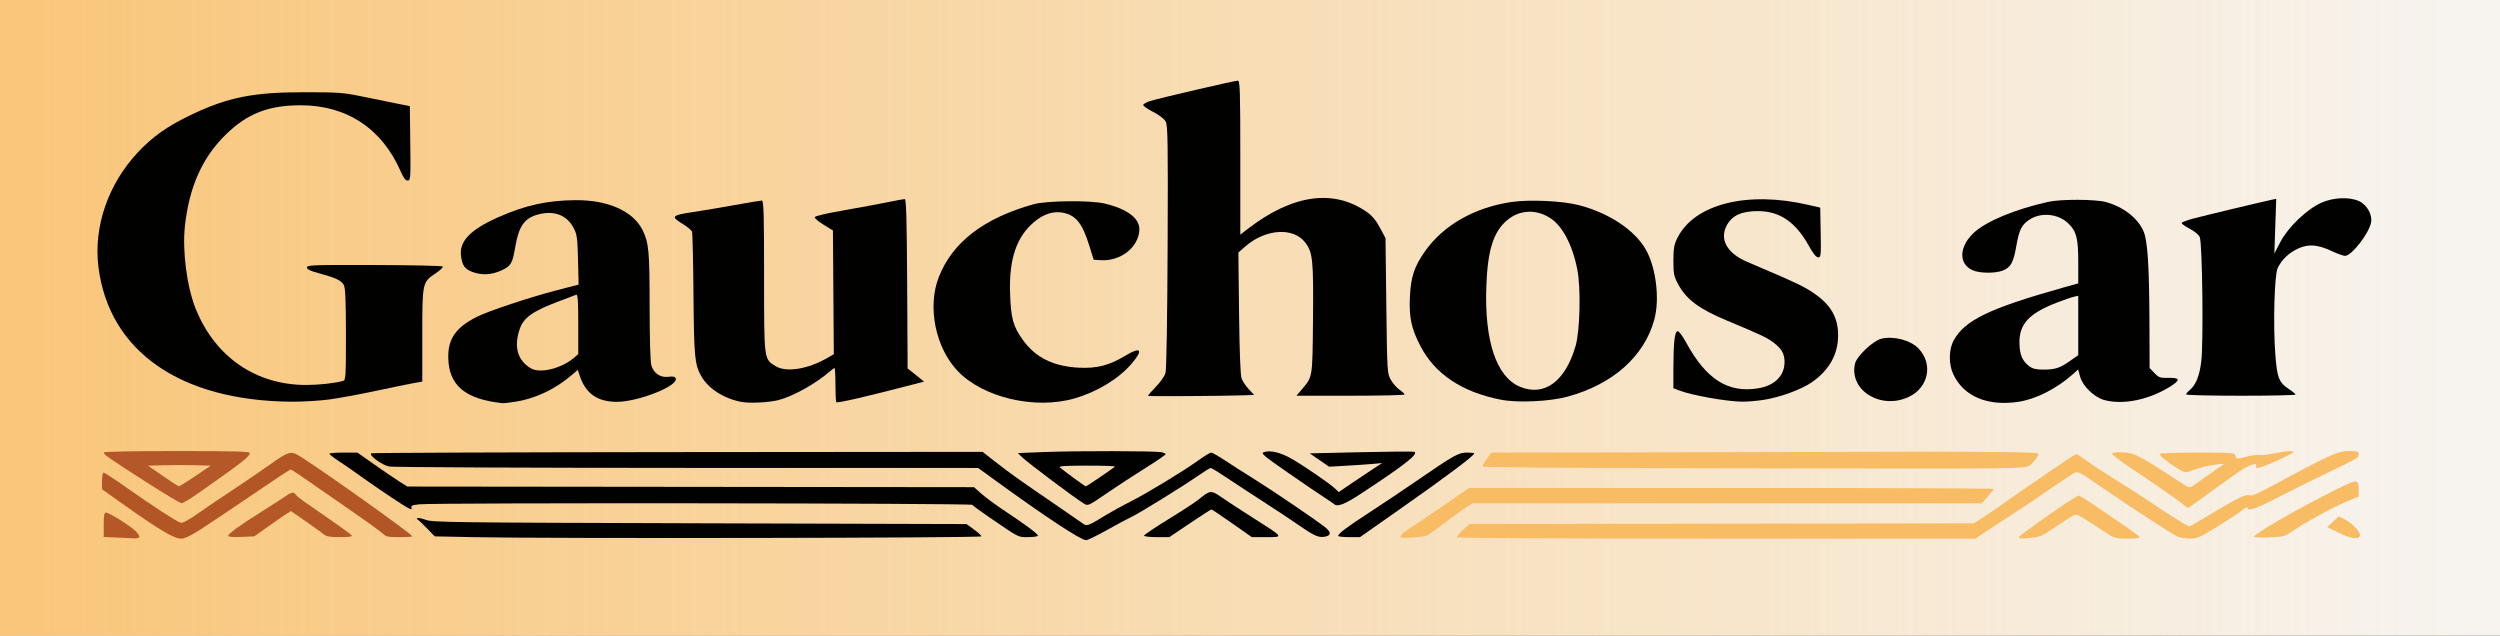
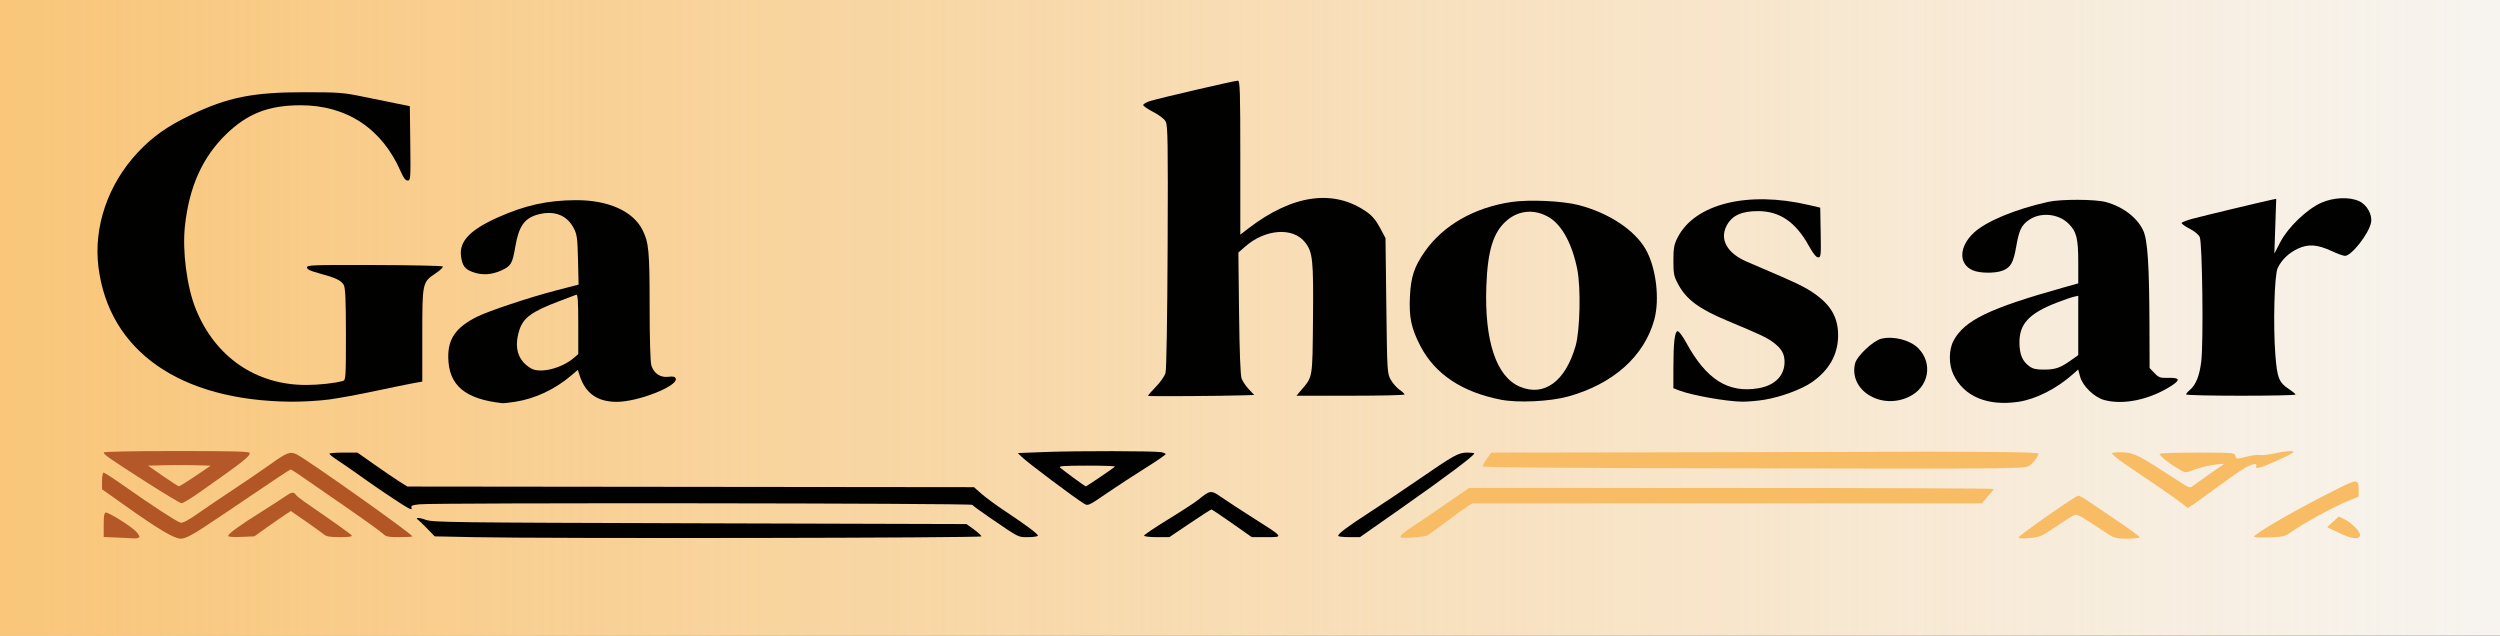
<svg xmlns="http://www.w3.org/2000/svg" xmlns:ns1="http://sodipodi.sourceforge.net/DTD/sodipodi-0.dtd" xmlns:ns2="http://www.inkscape.org/namespaces/inkscape" xmlns:xlink="http://www.w3.org/1999/xlink" version="1.1" id="svg2" width="1546.812" height="393.335" viewBox="0 0 1546.812 393.335" ns1:docname="logo_fondo_blanco.svg" ns2:version="1.1.2 (0a00cf5339, 2022-02-04)" ns2:export-filename="/home/marcelo/Escritorio/gauchos-ar/lovart/logo/logo_fondo_blanco.png" ns2:export-xdpi="54.696388" ns2:export-ydpi="54.696388">
  <rect x="0" y="0" width="1546.812" height="393.335" fill="#333333" stroke="none" />
  <defs id="defs6">
    <linearGradient ns2:collect="always" id="linearGradient103743">
      <stop style="stop-color:#f9c67a;stop-opacity:1;" offset="0" id="stop103739" />
      <stop style="stop-color:#f9c67a;stop-opacity:0;" offset="1" id="stop103741" />
    </linearGradient>
    <linearGradient ns2:collect="always" xlink:href="#linearGradient103743" id="linearGradient103745" x1="-14.837" y1="523.403" x2="1376.8" y2="523.403" gradientUnits="userSpaceOnUse" gradientTransform="matrix(1.112,0,0,1.439,16.491,-556.324)" />
  </defs>
  <ns1:namedview id="namedview4" pagecolor="#ffffff" bordercolor="#666666" borderopacity="1.0" ns2:pageshadow="2" ns2:pageopacity="0.0" ns2:pagecheckerboard="0" showgrid="false" ns2:zoom="0.45733173" ns2:cx="1051.753" ns2:cy="122.44941" ns2:window-width="1920" ns2:window-height="1022" ns2:window-x="1920" ns2:window-y="0" ns2:window-maximized="1" ns2:current-layer="svg2" />
  <rect style="opacity:1;fill:#f8f5f1;fill-opacity:0.996;stroke:none;stroke-width:0;stroke-linejoin:round;stroke-miterlimit:4;stroke-dasharray:none;stroke-dashoffset:0;stroke-opacity:1" id="rect103769" width="1546.812" height="393.335" x="0" y="-5.6843419e-14" />
  <rect style="opacity:1;fill:url(#linearGradient103745);fill-opacity:1;stroke:none;stroke-width:0;stroke-linejoin:round;stroke-miterlimit:4;stroke-dasharray:none;stroke-dashoffset:0;stroke-opacity:1" id="rect79217" width="1546.812" height="393.335" x="0" y="0" />
  <g ns2:groupmode="layer" id="layer1" ns2:label="vector" style="display:inline" transform="translate(824.654,-631.577)">
    <g id="g78905" transform="translate(-1218.092,550.671)" ns2:export-filename="/home/marcelo/Escritorio/gauchos-ar/lovart/logo/g78905.png" ns2:export-xdpi="54.696388" ns2:export-ydpi="54.696388" style="display:inline">
      <path style="display:inline;fill:#010100;fill-opacity:1;stroke:#dee710;stroke-width:1.8;stroke-linejoin:round;stroke-miterlimit:4;stroke-dasharray:0, 19.8;stroke-dashoffset:0;stroke-opacity:1" d="m 1813.768,325.04 c -0.015,-0.392 -1.866,-1.922 -4.119,-3.398 -6.188,-4.055 -7.313,-6.934 -8.417,-21.541 -1.392,-18.413 -0.565,-49.014 1.441,-53.275 2.432,-5.166 6.792,-9.375 12.479,-12.044 6.519,-3.06 12.169,-2.65 21.108,1.529 3.42,1.599 7.064,2.907 8.099,2.907 4.001,0 14.697,-13.638 16.09,-20.516 0.991,-4.891 -2.469,-11.111 -7.435,-13.368 -6.055,-2.751 -15.923,-2.307 -23.403,1.052 -8.908,4.001 -20.531,15.167 -25.267,24.273 l -3.709,7.132 0.58,-16.935 0.58,-16.935 -2.985,0.62 c -5.53,1.149 -41.938,9.881 -48.61,11.659 -3.637,0.969 -6.748,2.159 -6.914,2.643 -0.166,0.484 2.016,2.064 4.848,3.511 3.041,1.554 5.639,3.695 6.345,5.23 1.61,3.499 2.364,65.151 0.941,76.938 -1.084,8.978 -3.35,14.566 -7.225,17.812 -1.189,0.996 -2.163,2.173 -2.163,2.615 0,0.442 15.246,0.803 33.879,0.803 18.634,0 33.869,-0.321 33.857,-0.713 z" id="path37204" />
      <path style="display:inline;fill:#010100;fill-opacity:1;stroke:#dee710;stroke-width:1.8;stroke-linejoin:round;stroke-miterlimit:4;stroke-dasharray:0, 19.8;stroke-dashoffset:0;stroke-opacity:1" d="m 1162.846,325.503 6.616,-0.226 -3.334,-3.512 c -1.834,-1.931 -3.85,-4.927 -4.481,-6.657 -0.735,-2.017 -1.298,-16.561 -1.568,-40.543 l -0.422,-37.398 4.115,-3.626 c 12.479,-10.995 29.673,-12.249 37.135,-2.708 4.783,6.116 5.265,10.775 4.918,47.554 -0.349,36.967 -0.092,35.4 -7.217,43.8 l -3.026,3.566 h 33.452 c 18.399,0 33.452,-0.347 33.452,-0.772 0,-0.425 -1.382,-1.719 -3.071,-2.875 -1.689,-1.157 -4.115,-3.912 -5.39,-6.122 -2.281,-3.954 -2.326,-4.695 -2.832,-45.884 l -0.513,-41.865 -3.403,-6.399 c -2.381,-4.476 -4.793,-7.382 -8.032,-9.673 -20.522,-14.514 -46.006,-10.99 -73.519,10.168 l -4.877,3.75 v -47.636 c 0,-41.384 -0.199,-47.636 -1.517,-47.636 -2.021,0 -49.203,10.97 -54.435,12.656 -2.259,0.728 -4.106,1.827 -4.106,2.443 0,0.616 2.772,2.535 6.16,4.265 3.713,1.896 6.771,4.247 7.7,5.917 1.338,2.409 1.499,12.543 1.228,77.42 -0.184,44.192 -0.718,76.083 -1.308,78.163 -0.562,1.984 -3.209,5.756 -6.077,8.664 -2.794,2.832 -4.902,5.316 -4.683,5.52 0.391,0.363 46.02,0.089 59.035,-0.355 z" id="path37202" />
      <path style="display:inline;fill:#010100;fill-opacity:1;stroke:#dee710;stroke-width:1.8;stroke-linejoin:round;stroke-miterlimit:4;stroke-dasharray:0, 19.8;stroke-dashoffset:0;stroke-opacity:1" d="m 1574.546,326.434 c 12.238,-5.833 15.094,-20.562 5.821,-30.015 -5.004,-5.1 -15.445,-7.794 -22.954,-5.921 -5.095,1.271 -15.122,10.759 -16.207,15.337 -3.928,16.565 15.989,28.87 33.34,20.599 z" id="path37200" />
      <path style="display:inline;fill:#010100;fill-opacity:1;stroke:#dee710;stroke-width:1.8;stroke-linejoin:round;stroke-miterlimit:4;stroke-dasharray:0, 19.8;stroke-dashoffset:0;stroke-opacity:1" d="m 1485.266,328.214 c 10.081,-1.671 23.034,-6.476 29.319,-10.876 10.56,-7.393 15.972,-16.945 16.132,-28.47 0.157,-11.292 -4.31,-19.197 -15.012,-26.565 -5.689,-3.917 -11.005,-6.488 -30.953,-14.969 -3.388,-1.44 -8.211,-3.514 -10.719,-4.607 -12.114,-5.283 -16.779,-13.804 -12.219,-22.318 3.336,-6.229 9.199,-8.911 19.415,-8.881 13.433,0.039 23.214,6.738 31.397,21.502 2.667,4.812 4.544,7.131 5.774,7.134 1.682,0 1.8,-1.182 1.54,-15.389 l -0.282,-15.393 -7.128,-1.665 c -37.92,-8.859 -70.65,-0.661 -81.206,20.339 -2.102,4.182 -2.505,6.442 -2.513,14.1 -0.015,8.21 0.292,9.68 3.023,14.74 5.051,9.358 12.96,15.212 30.332,22.451 20.094,8.373 24.432,10.409 28.284,13.276 5.244,3.903 7.135,7.136 7.135,12.2 0,8.482 -5.992,14.557 -16.06,16.281 -18.804,3.22 -32.39,-5.373 -44.898,-28.396 -2.06,-3.792 -4.368,-6.894 -5.13,-6.894 -1.86,0 -2.677,6.878 -2.688,22.633 l -0.015,12.649 3.599,1.393 c 7.781,3.012 29.286,6.837 39.007,6.938 3.388,0.036 9.625,-0.51 13.86,-1.212 z" id="path37198" />
      <path id="path37194" style="display:inline;fill:#010100;fill-opacity:1;stroke:#dee710;stroke-width:1.8;stroke-linejoin:round;stroke-miterlimit:4;stroke-dasharray:0, 19.8;stroke-dashoffset:0;stroke-opacity:1" d="m 1363.386,326.305 c 27.965,-7.639 47.356,-24.856 53.594,-47.586 3.51,-12.791 1.096,-32.466 -5.352,-43.612 -6.941,-12 -22.742,-22.43 -41.345,-27.291 -10.014,-2.617 -30.725,-3.566 -41.779,-1.914 -22.937,3.427 -42.097,14.391 -53.469,30.596 -6.52,9.291 -8.65,15.679 -9.235,27.687 -0.638,13.118 0.786,19.862 6.526,30.894 8.994,17.287 25.733,28.442 49.706,33.124 10.525,2.056 30.182,1.153 41.355,-1.899 z m -29.557,-6.129 c -14.601,-6.144 -22.001,-28.352 -20.754,-62.279 0.824,-22.401 4.391,-33.657 12.93,-40.803 7.539,-6.309 17.431,-6.902 26.129,-1.565 7.878,4.833 14.18,16.619 17.242,32.247 2.24,11.434 1.655,37.613 -1.054,47.072 -6.313,22.05 -19.418,31.672 -34.493,25.328 z" />
      <path style="display:inline;fill:#010100;fill-opacity:1;stroke:#dee710;stroke-width:1.8;stroke-linejoin:round;stroke-miterlimit:4;stroke-dasharray:0, 19.8;stroke-dashoffset:0;stroke-opacity:1" d="m 597.094,328.077 c 6.001,-0.814 18.996,-3.209 28.878,-5.322 9.881,-2.114 20.392,-4.272 23.356,-4.796 l 5.39,-0.954 v -28.464 c 0,-32.82 0.048,-33.045 8.203,-38.472 2.899,-1.929 4.89,-3.86 4.425,-4.29 -0.465,-0.43 -19.55,-0.834 -42.412,-0.896 -38.409,-0.104 -41.567,0.015 -41.567,1.496 0,1.184 2.036,2.159 7.7,3.689 10.18,2.75 13.533,4.353 15.098,7.218 0.959,1.756 1.302,9.761 1.313,30.604 0.013,26.07 -0.122,28.264 -1.782,28.713 -5.303,1.436 -15.005,2.494 -22.867,2.494 -31.053,0 -56.169,-17.258 -68.199,-46.861 -5.548,-13.654 -8.471,-35.938 -6.762,-51.562 2.649,-24.22 10.806,-42.415 25.37,-56.592 13.26,-12.907 26.312,-18.014 46.114,-18.044 28.624,-0.043 50.543,14.473 62.082,41.114 1.677,3.871 2.918,5.468 4.251,5.468 1.782,0 1.868,-1.237 1.608,-23.021 l -0.275,-23.021 -8.213,-1.633 c -4.517,-0.898 -13.988,-2.826 -21.046,-4.284 -11.863,-2.45 -14.541,-2.653 -35.419,-2.686 -32.362,-0.052 -48.013,3.081 -71.238,14.259 -14.329,6.896 -23.473,13.394 -32.544,23.125 -18.326,19.662 -27.319,45.955 -24.205,70.771 6.528,52.016 50.431,82.721 119.129,83.315 6.986,0.061 17.611,-0.556 23.613,-1.37 z" id="path37192" />
      <path id="path37188" style="display:inline;fill:#010100;fill-opacity:1;stroke:#dee710;stroke-width:1.8;stroke-linejoin:round;stroke-miterlimit:4;stroke-dasharray:0, 19.8;stroke-dashoffset:0;stroke-opacity:1" d="m 1642.342,329.5 c 10.727,-1.597 23.534,-8.087 33.6,-17.027 l 3.314,-2.943 1.228,4.519 c 1.556,5.725 8.74,12.665 14.849,14.346 11.731,3.227 27.982,-0.135 41.203,-8.523 6.124,-3.885 5.743,-5.331 -1.364,-5.178 -5.247,0.113 -5.979,-0.137 -8.726,-2.982 l -2.999,-3.106 -0.08,-25.423 c -0.122,-38.646 -1.116,-53.848 -3.906,-59.751 -3.794,-8.026 -12.671,-14.737 -23.219,-17.554 -6.534,-1.745 -27.752,-1.806 -35.419,-0.103 -20.64,4.587 -38.665,12.091 -46.25,19.256 -9.112,8.606 -9.392,19.23 -0.608,23.091 4.358,1.916 13.891,2.022 18.579,0.208 4.958,-1.919 6.649,-4.923 8.381,-14.89 1.764,-10.154 3.221,-13.207 7.835,-16.42 7.157,-4.985 18.074,-4.023 24.422,2.153 5.046,4.908 6.121,9.15 6.121,24.138 v 12.908 l -8.983,2.526 c -46.084,12.962 -61.181,20.229 -68.084,32.773 -3.095,5.624 -3.18,14.814 -0.197,21.061 6.528,13.67 21.086,19.781 40.305,16.919 z m 6.791,-21.899 c -4.415,-3.217 -6.141,-7.288 -6.213,-14.656 -0.113,-11.584 5.962,-18.131 22.95,-24.732 4.282,-1.664 9.055,-3.314 10.608,-3.667 l 2.823,-0.642 v 18.366 18.366 l -4.911,3.469 c -6.372,4.501 -9.335,5.48 -16.577,5.48 -4.484,0 -6.628,-0.49 -8.68,-1.986 z" />
-       <path style="display:inline;fill:#010100;fill-opacity:1;stroke:#dee710;stroke-width:1.8;stroke-linejoin:round;stroke-miterlimit:4;stroke-dasharray:0, 19.8;stroke-dashoffset:0;stroke-opacity:1" d="m 1058.096,327.467 c 14.05,-4.014 27.397,-12.107 35.465,-21.502 7.474,-8.704 5.843,-10.846 -3.811,-5.003 -9.997,6.05 -17.635,8.017 -28.888,7.439 -15.646,-0.804 -26.681,-6.258 -34.442,-17.023 -6.15,-8.531 -7.51,-13.448 -8.021,-29.022 -0.693,-21.112 3.925,-34.83 14.837,-44.067 5.942,-5.031 12.118,-6.984 18.116,-5.731 7.891,1.649 11.786,6.603 16.098,20.479 l 2.659,8.559 4.243,0.29 c 12.344,0.843 23.586,-7.926 24.044,-18.753 0.302,-7.144 -7.471,-12.991 -21.732,-16.345 -8.627,-2.029 -35.72,-1.745 -43.632,0.458 -30.817,8.579 -50.286,23.52 -58.732,45.073 -7.195,18.36 -2.113,43.659 11.678,58.14 15.639,16.422 47.705,23.985 72.117,17.009 z" id="path37186" />
-       <path style="display:inline;fill:#010100;fill-opacity:1;stroke:#dee710;stroke-width:1.8;stroke-linejoin:round;stroke-miterlimit:4;stroke-dasharray:0, 19.8;stroke-dashoffset:0;stroke-opacity:1" d="m 874.931,328.486 c 8.924,-2.204 23.468,-10.31 32.039,-17.855 1.247,-1.098 2.517,-1.996 2.823,-1.996 0.306,0 0.556,4.636 0.556,10.302 0,5.666 0.242,10.526 0.537,10.8 0.767,0.71 17.965,-3.264 48.702,-11.256 l 5.607,-1.458 -5.094,-4.093 -5.094,-4.093 -0.282,-52.403 c -0.219,-40.607 -0.565,-52.395 -1.54,-52.365 -0.692,0.021 -5.416,0.892 -10.498,1.936 -5.082,1.044 -17.325,3.314 -27.206,5.044 -11.705,2.049 -17.966,3.553 -17.966,4.316 0,0.644 2.541,2.744 5.646,4.666 l 5.646,3.495 0.268,38.257 0.268,38.257 -3.862,2.246 c -12.166,7.076 -25.606,9.222 -32.199,5.143 -7.213,-4.463 -7.078,-3.404 -7.08,-55.611 0,-38.315 -0.25,-46.834 -1.366,-46.834 -0.75,0 -8.258,1.248 -16.683,2.772 -8.425,1.525 -20.285,3.513 -26.355,4.419 -12.804,1.909 -13.471,2.733 -5.914,7.303 2.817,1.704 5.394,3.86 5.726,4.792 0.332,0.932 0.742,18.477 0.912,38.989 0.317,38.337 0.757,43.035 4.697,50.189 4.266,7.745 13.839,13.963 24.789,16.101 5.058,0.987 16.832,0.442 22.919,-1.061 z" id="path37184" />
      <path id="path37180" style="display:inline;fill:#010100;fill-opacity:1;stroke:#dee710;stroke-width:1.8;stroke-linejoin:round;stroke-miterlimit:4;stroke-dasharray:0, 19.8;stroke-dashoffset:0;stroke-opacity:1" d="m 712.156,329.498 c 12.166,-1.829 24.769,-7.736 34.75,-16.291 l 4.041,-3.463 1.128,3.487 c 3.569,11.032 10.917,16.267 22.884,16.304 13.307,0.04 38.449,-9.923 36.557,-14.488 -0.465,-1.124 -1.585,-1.373 -4.534,-1.009 -4.981,0.615 -9.055,-2.131 -10.548,-7.11 -0.63,-2.101 -1.058,-16.839 -1.062,-36.521 -0.015,-34.206 -0.499,-39.473 -4.424,-47.257 -5.869,-11.639 -21.271,-18.505 -41.267,-18.397 -17.608,0.095 -31.367,3.142 -48.252,10.686 -17.121,7.65 -23.926,14.791 -22.764,23.885 0.75,5.87 2.359,8.102 7.108,9.862 5.766,2.137 11.899,1.805 17.912,-0.97 5.958,-2.75 6.791,-4.177 8.584,-14.705 2.201,-12.924 5.786,-17.843 14.605,-20.043 9.621,-2.4 17.3,0.611 21.427,8.4 2.138,4.036 2.428,6.12 2.757,19.817 l 0.368,15.307 -13.705,3.551 c -16.448,4.262 -42.148,12.811 -49.199,16.365 -12.98,6.544 -17.904,13.521 -17.74,25.136 0.245,17.328 10.411,25.869 33.728,28.34 0.565,0.06 4.006,-0.339 7.647,-0.886 z m 9.806,-20.67 c -8.167,-4.831 -10.625,-12.943 -7.181,-23.688 2.466,-7.692 7.737,-11.502 24.862,-17.967 4.956,-1.871 9.588,-3.623 10.294,-3.894 1.001,-0.384 1.283,3.6 1.283,18.114 v 18.607 l -2.71,2.327 c -7.633,6.556 -20.945,9.816 -26.549,6.5 z" />
      <path style="display:inline;fill:#f8bc64;fill-opacity:1;stroke:#dee710;stroke-width:1.8;stroke-linejoin:round;stroke-miterlimit:4;stroke-dasharray:0, 19.8;stroke-dashoffset:0;stroke-opacity:1" d="m 1649.351,368.773 c 2.562,-1.774 5.657,-6.266 5.267,-7.218 -0.772,-1.882 -120.631,-0.917 -241.336,-0.751 l -97.137,0.134 -2.703,3.783 c -1.487,2.081 -2.703,4.219 -2.703,4.752 0,0.652 51.09,1.047 156.305,1.209 182.68,0.281 179.088,0.319 182.307,-1.909 z" id="path37178" />
      <path id="path37174" style="display:inline;fill:#b45829;fill-opacity:1;stroke:#dee710;stroke-width:1.8;stroke-linejoin:round;stroke-miterlimit:4;stroke-dasharray:0, 19.8;stroke-dashoffset:0;stroke-opacity:1" d="m 516.544,385.771 c 27.082,-19.006 31.403,-22.383 31.403,-24.545 0,-1 -8.724,-1.24 -45.172,-1.24 -28.089,0 -45.172,0.344 -45.172,0.91 0,1.249 3.572,3.728 26.693,18.529 11.011,7.048 20.672,12.833 21.469,12.854 0.797,0.022 5.648,-2.908 10.78,-6.509 z m -22.394,-10.408 -9.138,-6.342 9.962,-0.273 c 5.479,-0.15 14.206,-0.15 19.392,0 l 9.431,0.273 -9.448,6.419 c -5.196,3.53 -9.811,6.384 -10.254,6.342 -0.443,-0.042 -4.918,-2.931 -9.945,-6.419 z" />
-       <path style="display:inline;fill:#010100;fill-opacity:1;stroke:#dee710;stroke-width:1.8;stroke-linejoin:round;stroke-miterlimit:4;stroke-dasharray:0, 19.8;stroke-dashoffset:0;stroke-opacity:1" d="m 1234.638,386.914 c 27.87,-18.245 36.944,-25.36 33.775,-26.481 -0.719,-0.254 -15.551,-0.137 -32.961,0.259 l -31.654,0.722 5.988,4.125 5.988,4.125 10.266,-0.579 c 5.647,-0.319 13.038,-0.821 16.426,-1.118 l 6.16,-0.539 -4.949,3.174 c -2.722,1.746 -8.771,5.785 -13.441,8.975 l -8.492,5.801 -2.205,-2.122 c -3.287,-3.163 -20.328,-14.825 -27.441,-18.779 -6.662,-3.703 -12.876,-5.132 -16.63,-3.823 -2.082,0.726 -0.549,2.038 14.886,12.75 9.464,6.568 19.511,13.403 22.326,15.191 2.816,1.787 5.731,3.779 6.478,4.427 1.834,1.589 6.586,-0.286 15.479,-6.108 z" id="path37172" />
      <path id="path37168" style="display:inline;fill:#010100;fill-opacity:1;stroke:#dee710;stroke-width:1.8;stroke-linejoin:round;stroke-miterlimit:4;stroke-dasharray:0, 19.8;stroke-dashoffset:0;stroke-opacity:1" d="m 1102.074,370.529 c 6.917,-4.32 12.576,-8.196 12.576,-8.612 0,-0.416 -1.259,-0.98 -2.797,-1.253 -4.358,-0.772 -52.257,-0.843 -71.413,-0.107 l -17.232,0.663 2.346,2.333 c 3.438,3.419 32.434,25.188 38.514,28.916 2.541,1.557 2.704,1.485 14,-6.254 6.286,-4.307 17.089,-11.365 24.006,-15.685 z m -44.402,6.03 c -3.953,-2.909 -7.745,-5.795 -8.428,-6.414 -0.956,-0.867 2.853,-1.129 16.596,-1.142 9.811,-0.015 17.656,0.254 17.435,0.586 -0.451,0.676 -17.544,12.272 -18.077,12.264 -0.187,0 -3.574,-2.385 -7.527,-5.294 z" />
      <path style="display:inline;fill:#f8bc64;fill-opacity:1;stroke:#dee710;stroke-width:1.8;stroke-linejoin:round;stroke-miterlimit:4;stroke-dasharray:0, 19.8;stroke-dashoffset:0;stroke-opacity:1" d="m 1762.101,384.644 c 7.819,-5.791 16.425,-11.862 19.124,-13.492 5.426,-3.277 9.113,-4.099 8.169,-1.823 -0.463,1.118 0.027,1.274 2.411,0.767 3.32,-0.705 19.816,-8.216 20.589,-9.374 0.783,-1.174 -4.72,-0.829 -11.948,0.749 -3.669,0.801 -7.613,1.237 -8.765,0.97 -1.151,-0.268 -4.617,0.135 -7.702,0.896 -7.073,1.744 -6.808,1.761 -7.446,-0.497 -0.517,-1.831 -1.4,-1.902 -23.733,-1.902 -12.757,0 -23.195,0.348 -23.195,0.773 0,1.127 4.902,5.14 10.688,8.747 4.655,2.903 5.284,3.053 8.213,1.954 5.873,-2.203 11.354,-3.583 16.518,-4.16 5.077,-0.567 5.105,-0.556 2.603,1.048 -2.467,1.581 -12.092,8.38 -16.951,11.973 -2.423,1.792 -2.424,1.792 -9.437,-2.784 -24.581,-16.039 -27.135,-17.364 -34.115,-17.706 -3.789,-0.185 -6.709,0.082 -6.901,0.63 -0.183,0.523 3.444,3.518 8.06,6.657 4.616,3.138 13.958,9.487 20.761,14.109 6.802,4.622 13.523,9.404 14.934,10.626 1.412,1.222 2.868,2.255 3.236,2.295 0.368,0.04 7.067,-4.666 14.886,-10.456 z" id="path37166" />
      <path style="display:inline;fill:#010100;fill-opacity:1;stroke:#dee710;stroke-width:1.8;stroke-linejoin:round;stroke-miterlimit:4;stroke-dasharray:0, 19.8;stroke-dashoffset:0;stroke-opacity:1" d="m 1259.649,395.885 c 28.583,-20.047 45.956,-33.067 45.956,-34.443 0,-0.278 -1.988,-0.505 -4.419,-0.505 -5.325,0 -8.09,1.536 -30.317,16.838 -8.846,6.09 -22.32,15.118 -29.943,20.063 -13.988,9.073 -19.506,13.211 -19.506,14.628 0,0.425 3.034,0.773 6.742,0.773 h 6.742 z" id="path37164" />
      <path style="display:inline;fill:#010100;fill-opacity:1;stroke:#dee710;stroke-width:1.8;stroke-linejoin:round;stroke-miterlimit:4;stroke-dasharray:0, 19.8;stroke-dashoffset:0;stroke-opacity:1" d="m 1129.648,404.682 c 6.989,-4.707 12.987,-8.559 13.328,-8.559 0.341,0 6.099,3.851 12.796,8.559 l 12.176,8.559 h 8.999 c 10.95,0 11.249,0.414 -8.91,-12.374 -7.623,-4.836 -16.255,-10.479 -19.182,-12.54 -5.994,-4.221 -6.819,-4.129 -13.671,1.53 -1.976,1.632 -10.408,7.144 -18.736,12.248 -8.329,5.104 -15.143,9.698 -15.143,10.208 0,0.523 3.417,0.928 7.818,0.928 h 7.818 z" id="path37162" />
      <path style="display:inline;fill:#010100;fill-opacity:1;stroke:#dee710;stroke-width:1.8;stroke-linejoin:round;stroke-miterlimit:4;stroke-dasharray:0, 19.8;stroke-dashoffset:0;stroke-opacity:1" d="m 1035.599,412.311 c 0,-1.093 -6.986,-6.304 -20.533,-15.317 -5.364,-3.569 -11.832,-8.327 -14.373,-10.575 l -4.62,-4.086 -175.3,-0.193 -175.3,-0.193 -4.875,-3.066 c -2.681,-1.686 -9.63,-6.413 -15.44,-10.505 l -10.565,-7.44 h -8.684 c -4.776,0 -8.682,0.321 -8.679,0.713 0,0.392 2.608,2.425 5.789,4.517 3.181,2.092 8.145,5.509 11.031,7.594 8.425,6.085 21.032,14.685 28.099,19.166 4.836,3.067 6.39,3.69 5.941,2.382 -0.524,-1.529 0.131,-1.853 4.806,-2.373 9.467,-1.053 341.446,-0.722 342.156,0.341 0.352,0.528 4.884,3.862 10.07,7.409 19.426,13.286 17.994,12.552 24.518,12.552 3.277,0 5.958,-0.418 5.958,-0.929 z" id="path37160" />
      <path style="display:inline;fill:#b45827;fill-opacity:1;stroke:#dee710;stroke-width:1.8;stroke-linejoin:round;stroke-miterlimit:4;stroke-dasharray:0, 19.8;stroke-dashoffset:0;stroke-opacity:1" d="m 558.87,407.011 c 4.439,-3.162 9.523,-6.689 11.298,-7.836 l 3.228,-2.087 9.092,6.297 c 5,3.463 10.045,7.098 11.211,8.076 1.687,1.416 3.742,1.779 10.07,1.779 5.484,0 7.736,-0.322 7.258,-1.038 -0.595,-0.891 -9.619,-7.322 -29.113,-20.747 -2.589,-1.783 -5.077,-3.816 -5.528,-4.517 -1.177,-1.829 -2.648,-1.589 -6.369,1.04 -1.802,1.273 -8.545,5.62 -14.983,9.66 -13.437,8.431 -20.432,13.52 -20.432,14.867 0,0.565 3.215,0.802 8.099,0.597 l 8.099,-0.341 z" id="path37158" />
      <path style="display:inline;fill:#f8bc64;fill-opacity:1;stroke:#dee710;stroke-width:1.8;stroke-linejoin:round;stroke-miterlimit:4;stroke-dasharray:0, 19.8;stroke-dashoffset:0;stroke-opacity:1" d="m 1853.62,412.143 c 0.423,-2.067 -4.861,-7.57 -9.48,-9.874 l -3.665,-1.828 -3.583,3.319 -3.583,3.319 7.437,3.589 c 7.694,3.713 12.309,4.242 12.874,1.475 z" id="path37156" />
      <path style="display:inline;fill:#f8bc64;fill-opacity:1;stroke:#dee710;stroke-width:1.8;stroke-linejoin:round;stroke-miterlimit:4;stroke-dasharray:0, 19.8;stroke-dashoffset:0;stroke-opacity:1" d="m 1811.8,409.575 c 7.262,-5.08 25.531,-15.059 33.809,-18.466 l 7.193,-2.96 -0.015,-3.858 c -0.028,-7.012 -0.681,-7.075 -12.544,-1.207 -24.104,11.923 -52.118,27.999 -52.119,29.909 -3e-4,0.397 4.212,0.571 9.36,0.386 8.929,-0.321 9.588,-0.496 14.316,-3.804 z" id="path37154" />
      <path style="display:inline;fill:#f8bc64;fill-opacity:1;stroke:#dee710;stroke-width:1.8;stroke-linejoin:round;stroke-miterlimit:4;stroke-dasharray:0, 19.8;stroke-dashoffset:0;stroke-opacity:1" d="m 1664.847,407.171 c 4.844,-3.29 9.895,-6.519 11.225,-7.176 2.571,-1.27 1.784,-1.68 21.317,11.104 4.299,2.813 5.402,3.09 12.31,3.09 4.173,0 7.588,-0.405 7.588,-0.899 0,-0.494 -5.89,-4.832 -13.09,-9.638 -7.199,-4.807 -15.442,-10.393 -18.318,-12.414 -2.875,-2.021 -5.798,-3.675 -6.495,-3.675 -1.71,0 -37.042,24.745 -37.042,25.942 0,0.599 2.517,0.708 6.848,0.297 6.321,-0.6 7.527,-1.111 15.656,-6.632 z" id="path37152" />
-       <path style="display:inline;fill:#f8bc64;fill-opacity:1;stroke:#dee710;stroke-width:1.8;stroke-linejoin:round;stroke-miterlimit:4;stroke-dasharray:0, 19.8;stroke-dashoffset:0;stroke-opacity:1" d="m 1621.083,410.54 c 2.94,-2.008 9.938,-6.579 15.551,-10.158 5.613,-3.579 16.518,-10.874 24.234,-16.212 7.715,-5.338 15.005,-10.189 16.2,-10.781 1.921,-0.953 3.641,-0.059 14.901,7.738 17.436,12.074 45.612,30.438 48.842,31.832 1.46,0.63 4.863,1.165 7.561,1.189 4.46,0.039 6.049,-0.661 17.453,-7.688 6.9,-4.252 13.816,-8.825 15.369,-10.163 1.553,-1.338 2.823,-1.925 2.823,-1.304 0,2.486 5.149,0.802 17.917,-5.86 7.367,-3.844 21.249,-10.741 30.848,-15.327 19.77,-9.445 20.019,-9.595 20.019,-12.035 0,-1.552 -0.821,-1.786 -6.275,-1.786 -6.639,0 -11.146,2.071 -50.19,23.066 -6.571,3.533 -10.145,4.952 -10.955,4.349 -1.625,-1.211 -8.684,2.193 -24.047,11.595 -6.818,4.173 -12.823,7.587 -13.344,7.587 -1.034,0 -13.682,-7.91 -25.058,-15.671 -3.952,-2.696 -12.961,-8.477 -20.019,-12.845 -7.058,-4.368 -15.301,-9.795 -18.317,-12.06 -3.016,-2.265 -5.902,-4.118 -6.414,-4.118 -0.511,0 -4.774,2.675 -9.473,5.943 -4.699,3.269 -12.375,8.511 -17.058,11.649 -4.683,3.138 -12.736,8.732 -17.895,12.431 -5.16,3.699 -11.553,8.091 -14.209,9.762 l -4.827,3.037 -156.049,0.223 -156.048,0.223 -4.113,3.72 c -2.262,2.046 -3.874,4.079 -3.582,4.517 0.292,0.438 72.594,0.796 160.67,0.796 h 160.139 z" id="path37150" />
      <path style="display:inline;fill:#f8bc64;fill-opacity:1;stroke:#dee710;stroke-width:1.8;stroke-linejoin:round;stroke-miterlimit:4;stroke-dasharray:0, 19.8;stroke-dashoffset:0;stroke-opacity:1" d="m 1277.007,411.949 c 0.928,-0.597 6.01,-4.324 11.293,-8.28 5.282,-3.957 11.062,-8.129 12.843,-9.272 l 3.238,-2.078 h 157.618 157.618 l 3.662,-4.139 c 2.014,-2.277 3.662,-4.416 3.662,-4.755 0,-0.338 -73.025,-0.615 -162.279,-0.615 h -162.279 l -15.586,10.746 c -8.572,5.91 -17.203,11.757 -19.179,12.993 -5.125,3.205 -8.224,5.906 -7.691,6.704 0.695,1.041 15.15,-0.062 17.079,-1.304 z" id="path37148" />
      <path style="display:inline;fill:#010100;fill-opacity:1;stroke:#dee710;stroke-width:1.8;stroke-linejoin:round;stroke-miterlimit:4;stroke-dasharray:0, 19.8;stroke-dashoffset:0;stroke-opacity:1" d="m 1000.655,412.764 c -0.021,-0.523 -2.103,-2.449 -4.625,-4.279 l -4.587,-3.328 -165.026,-0.475 c -154.447,-0.445 -165.316,-0.583 -169.549,-2.15 -4.159,-1.54 -7.043,-1.501 -4.687,0.062 0.548,0.364 3.075,2.801 5.616,5.416 l 4.619,4.755 24.64,0.501 c 46.085,0.938 313.64,0.51 313.599,-0.501 z" id="path37146" />
      <path style="display:inline;fill:#b25625;fill-opacity:1;stroke:#dee710;stroke-width:1.8;stroke-linejoin:round;stroke-miterlimit:4;stroke-dasharray:0, 19.8;stroke-dashoffset:0;stroke-opacity:1" d="m 517.755,408.325 c 5.031,-3.226 19.404,-12.854 31.94,-21.396 12.536,-8.542 23.119,-15.531 23.518,-15.531 0.398,0 3.077,1.651 5.952,3.668 2.875,2.018 15.161,10.517 27.301,18.887 12.14,8.37 22.953,16.134 24.028,17.252 1.684,1.75 3.076,2.033 10.01,2.033 4.43,0 8.054,-0.215 8.054,-0.478 0,-1.403 -64.979,-47.46 -71.562,-50.723 -3.974,-1.97 -6.003,-1.206 -16.316,6.146 -5.591,3.986 -15.71,10.892 -22.486,15.347 -6.776,4.455 -16.56,11.075 -21.744,14.711 -6.739,4.727 -9.981,6.447 -11.38,6.035 -2.461,-0.724 -17.82,-10.721 -34.076,-22.181 -6.863,-4.838 -12.914,-8.796 -13.448,-8.796 -0.533,0 -0.97,2.325 -0.97,5.167 v 5.167 l 14.774,10.475 c 20.425,14.481 29.895,20.082 33.96,20.082 2.368,0 5.878,-1.654 12.445,-5.866 z" id="path37144" />
      <path style="display:inline;fill:#b45827;fill-opacity:1;stroke:#dee710;stroke-width:1.8;stroke-linejoin:round;stroke-miterlimit:4;stroke-dasharray:0, 19.8;stroke-dashoffset:0;stroke-opacity:1" d="m 479.645,413.286 c 0.332,-0.498 -0.68,-2.18 -2.249,-3.739 -3.333,-3.311 -16.477,-11.522 -18.444,-11.522 -1.001,0 -1.349,1.951 -1.349,7.568 v 7.568 l 7.956,0.324 c 4.376,0.178 9.2,0.41 10.719,0.515 1.519,0.106 3.034,-0.216 3.366,-0.714 z" id="path37142" />
-       <path style="display:inline;fill:#010100;fill-opacity:1;stroke:#dee710;stroke-width:1.8;stroke-linejoin:round;stroke-miterlimit:4;stroke-dasharray:0, 19.8;stroke-dashoffset:0;stroke-opacity:1" d="m 1078.33,408.864 c 6.143,-3.453 13.016,-7.138 15.275,-8.189 4.86,-2.261 32.099,-19.103 41.475,-25.644 3.614,-2.521 6.979,-4.583 7.479,-4.583 0.5,0 4.936,2.708 9.857,6.017 4.921,3.309 15.184,10.028 22.806,14.931 7.623,4.903 17.759,11.622 22.525,14.931 9.203,6.39 11.866,7.477 15.974,6.522 3.184,-0.74 3.275,-2.6 0.257,-5.214 -3.793,-3.284 -32.101,-22.574 -43.77,-29.826 -5.972,-3.712 -14.286,-9.026 -18.475,-11.81 -4.189,-2.784 -8.193,-5.062 -8.898,-5.062 -0.705,0 -4.447,2.273 -8.317,5.051 -9.422,6.766 -31.786,20.315 -41.94,25.41 -4.517,2.266 -10.985,5.814 -14.373,7.883 -11.937,7.29 -12.248,7.401 -15.024,5.362 -1.335,-0.981 -8.203,-5.726 -15.261,-10.545 -23.036,-15.728 -29.135,-20.055 -37.901,-26.895 l -8.642,-6.742 -188.824,0.167 c -103.853,0.092 -189.105,0.427 -189.448,0.745 -1.46,1.353 6.824,7.402 11.212,8.187 2.468,0.442 85.455,0.822 184.415,0.844 l 179.928,0.042 10.14,7.37 c 31.596,22.965 53.392,37.325 56.651,37.325 0.941,0 6.736,-2.825 12.878,-6.278 z" id="path37062" />
    </g>
  </g>
</svg>